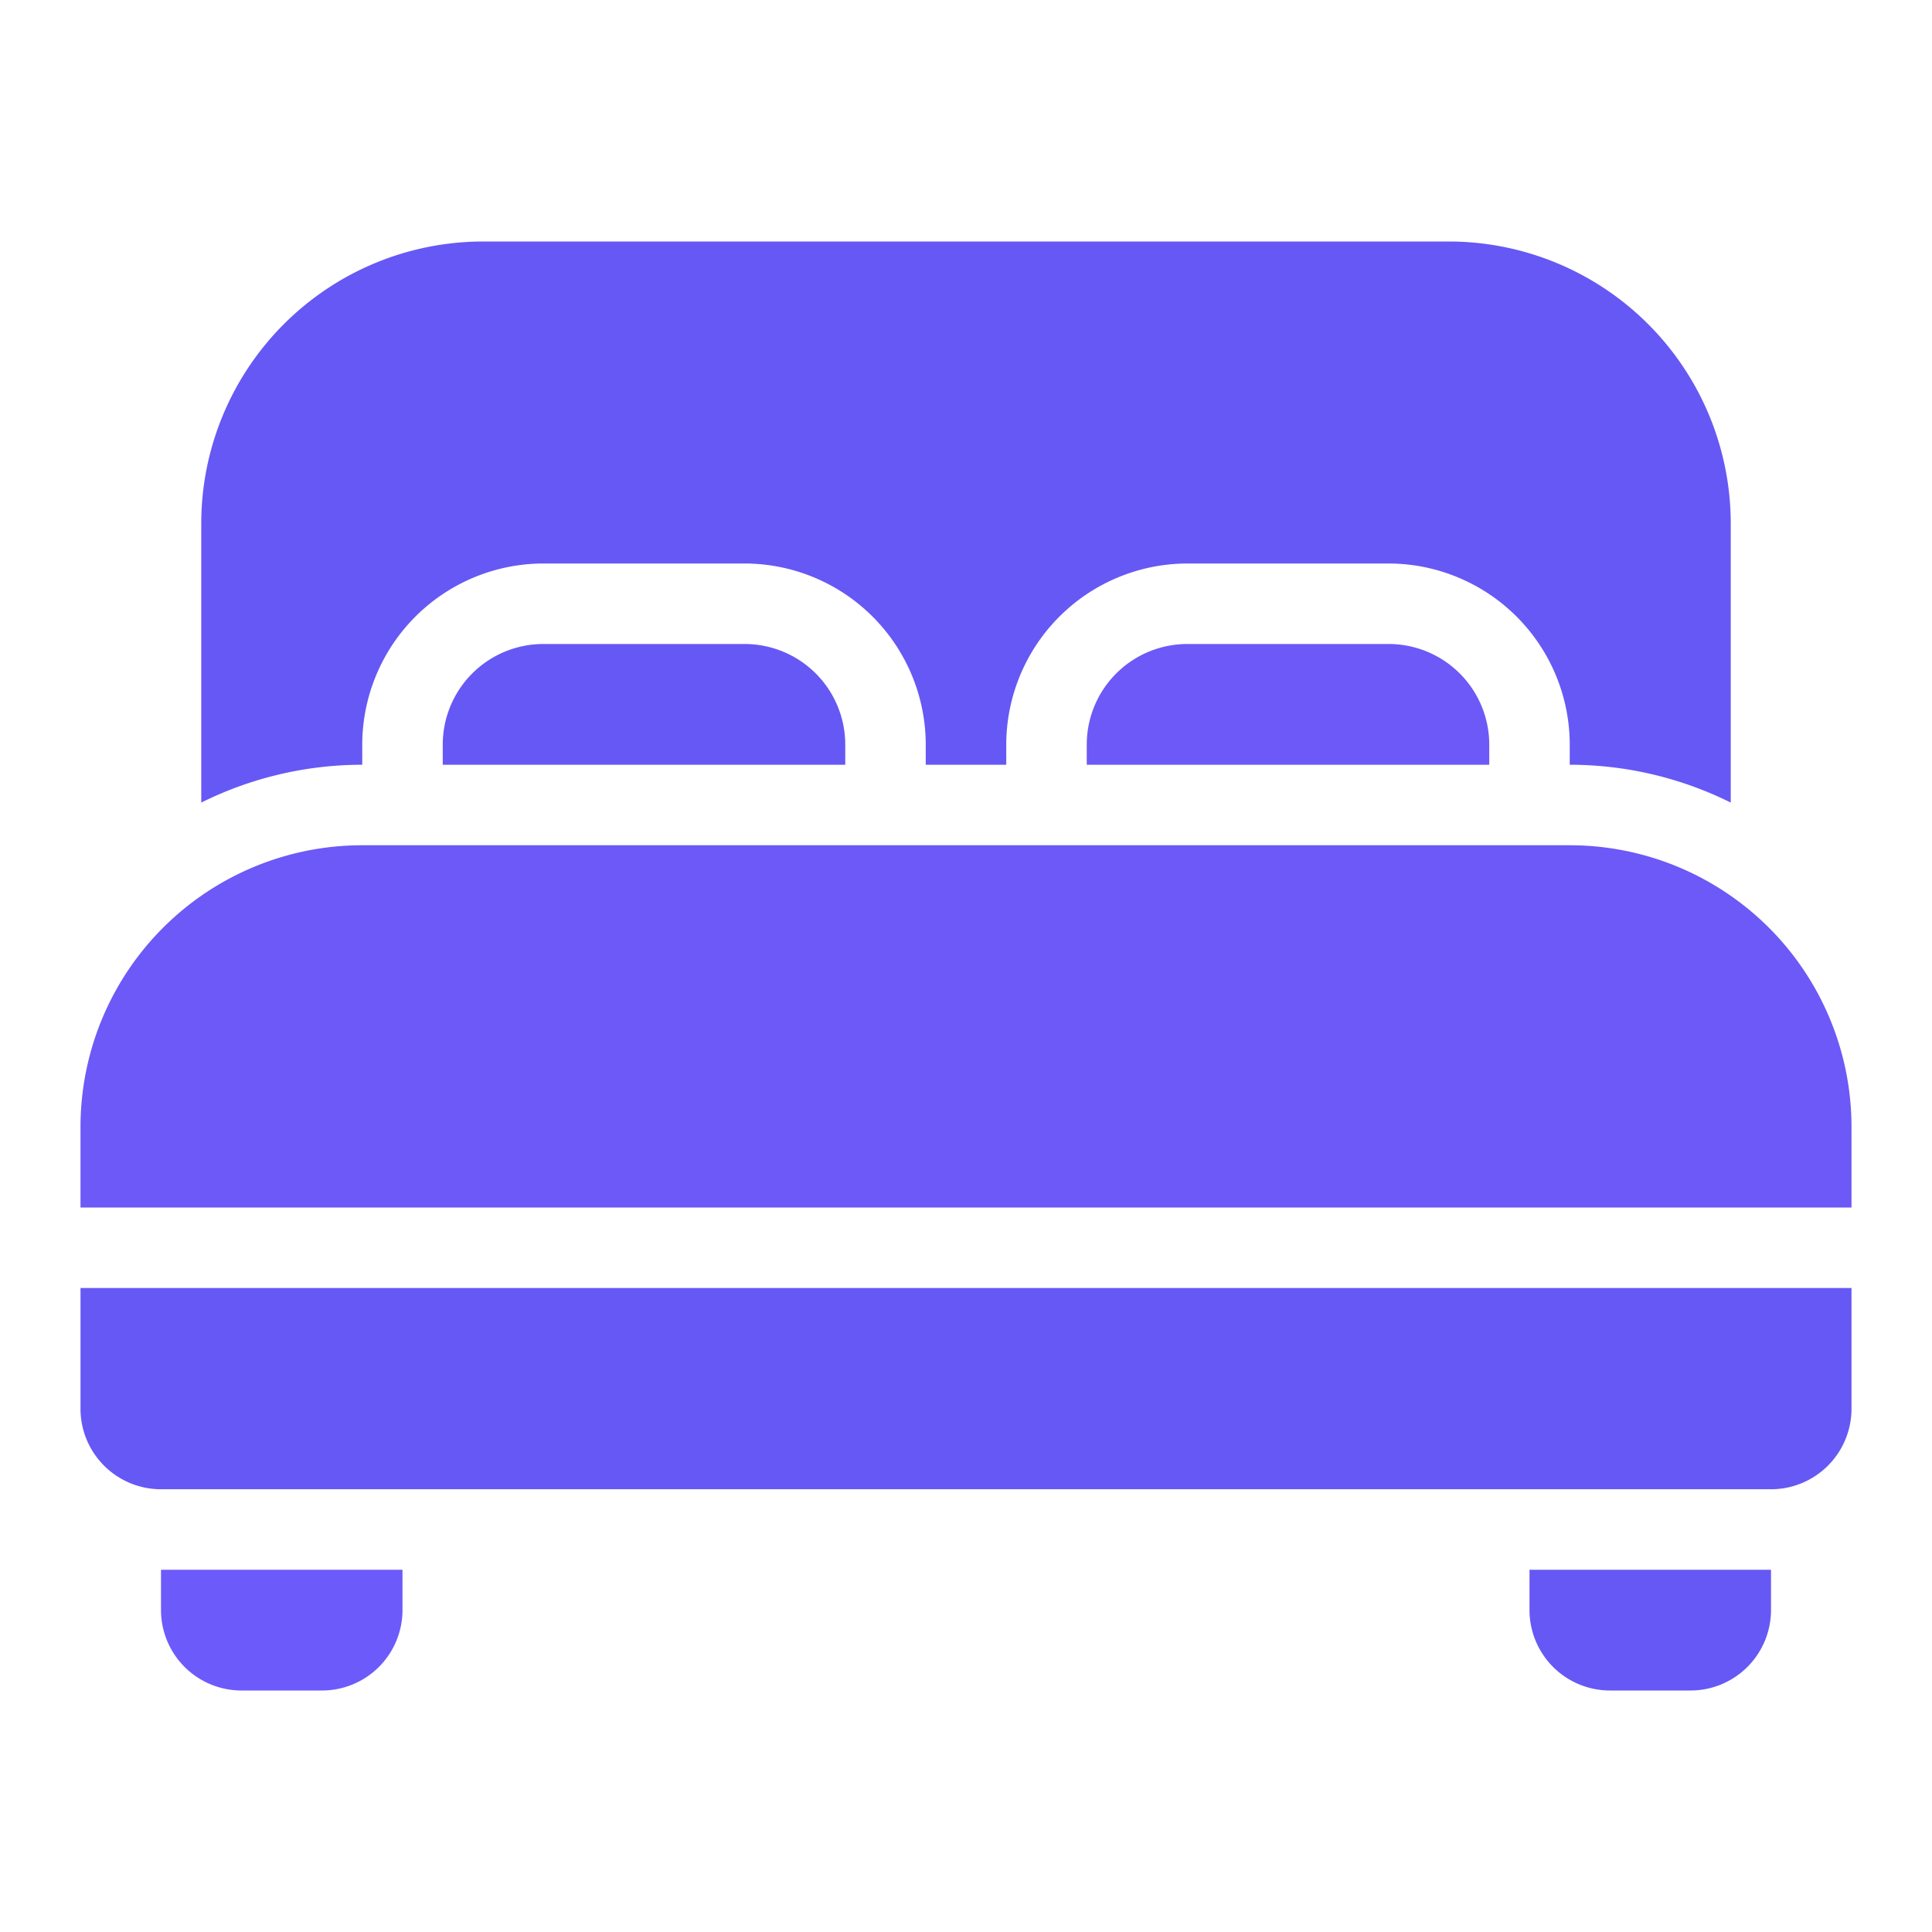
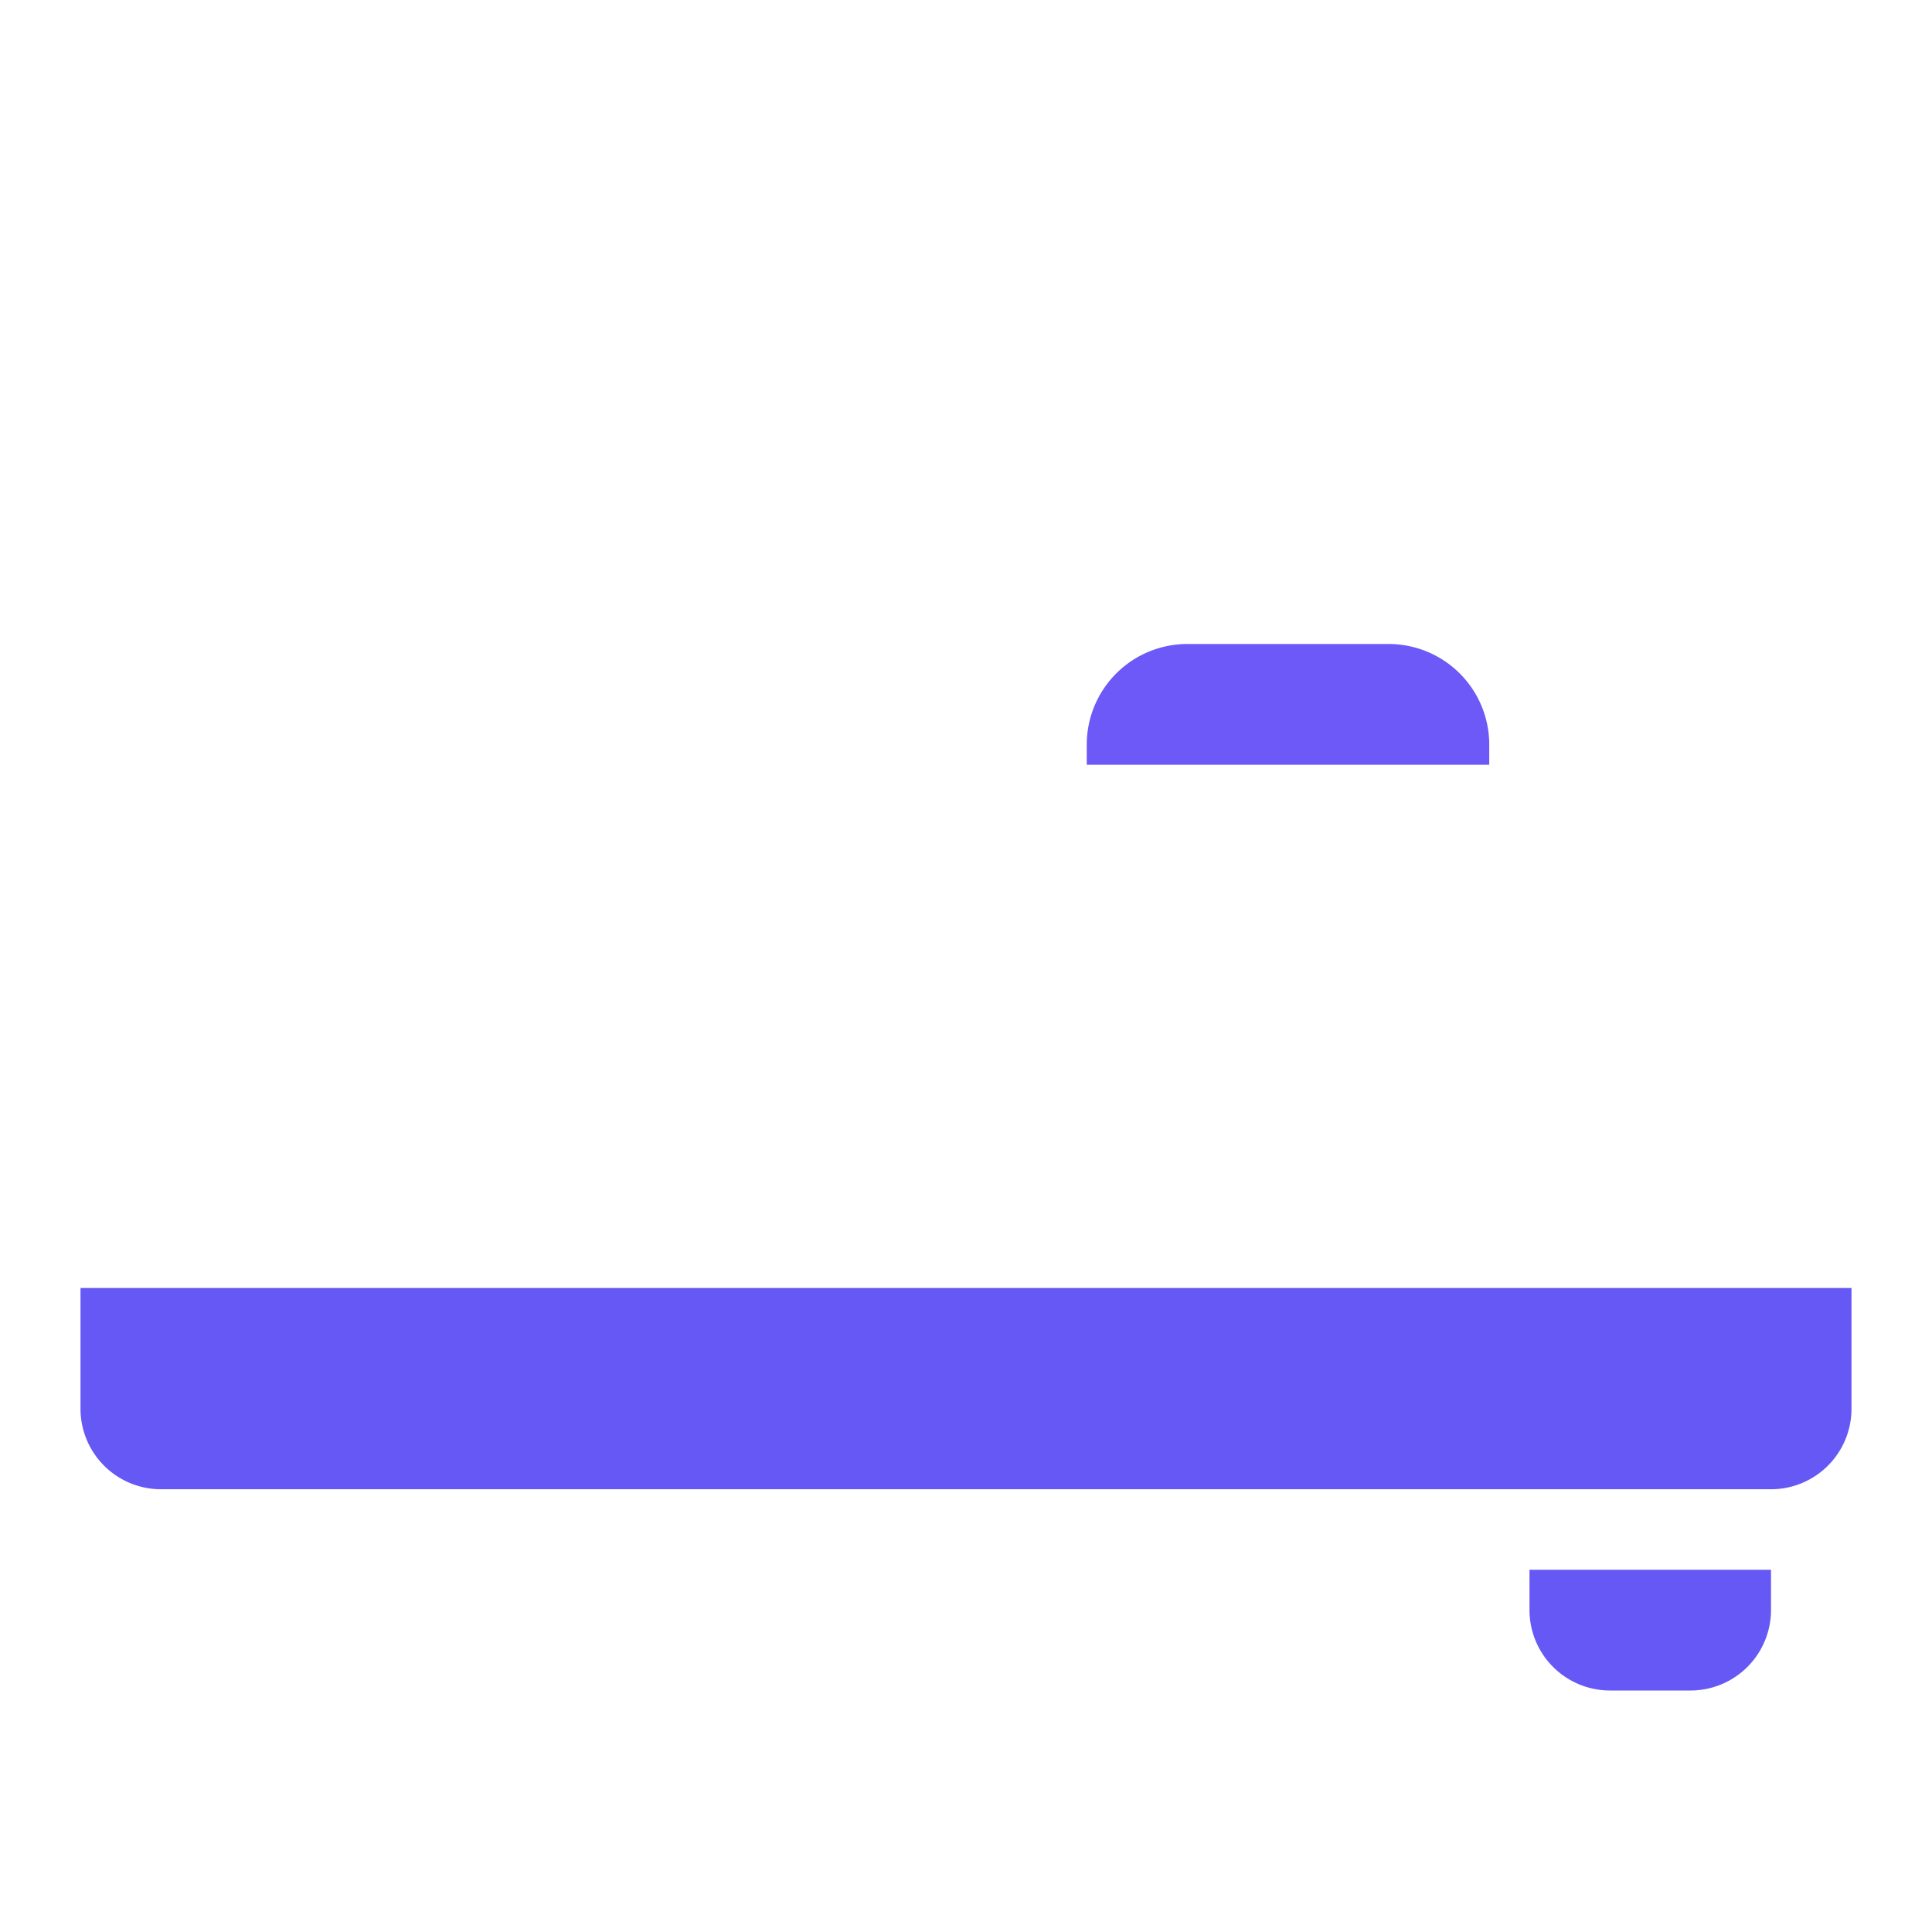
<svg xmlns="http://www.w3.org/2000/svg" viewBox="0 0 48 48">
  <title>Double Bed</title>
  <g id="Double_Bed" data-name="Double Bed">
    <path d="M44,39H38v1a2,2,0,0,0,2,2h2a2,2,0,0,0,2-2Z" id="id_101" style="fill: rgb(102, 88, 245);" />
-     <path d="M10,39H4v1a2,2,0,0,0,2,2H8a2,2,0,0,0,2-2Z" id="id_102" style="fill: rgb(109, 90, 250);" />
-     <path d="M21,18.5V19H11v-.5A2.5,2.5,0,0,1,13.5,16h5A2.5,2.5,0,0,1,21,18.5Z" id="id_103" style="fill: rgb(102, 88, 245);" />
    <path d="M37,18.5V19H27v-.5A2.5,2.5,0,0,1,29.5,16h5A2.5,2.5,0,0,1,37,18.5Z" id="id_104" style="fill: rgb(108, 89, 247);" />
-     <path d="M36,6H12a7.008,7.008,0,0,0-7,7v6.94A8.988,8.988,0,0,1,9,19v-.5A4.507,4.507,0,0,1,13.5,14h5A4.507,4.507,0,0,1,23,18.5V19h2v-.5A4.507,4.507,0,0,1,29.5,14h5A4.507,4.507,0,0,1,39,18.5V19a8.988,8.988,0,0,1,4,.94V13A7.008,7.008,0,0,0,36,6Z" id="id_105" style="fill: rgb(102, 88, 245);" />
-     <path d="M46,30V28a7,7,0,0,0-7-7H9a7,7,0,0,0-7,7v2Z" id="id_106" style="fill: rgb(108, 89, 247);" />
    <path d="M2,32v3a2,2,0,0,0,2,2H44a2,2,0,0,0,2-2V32Z" id="id_107" style="fill: rgb(102, 88, 245);" />
  </g>
</svg>